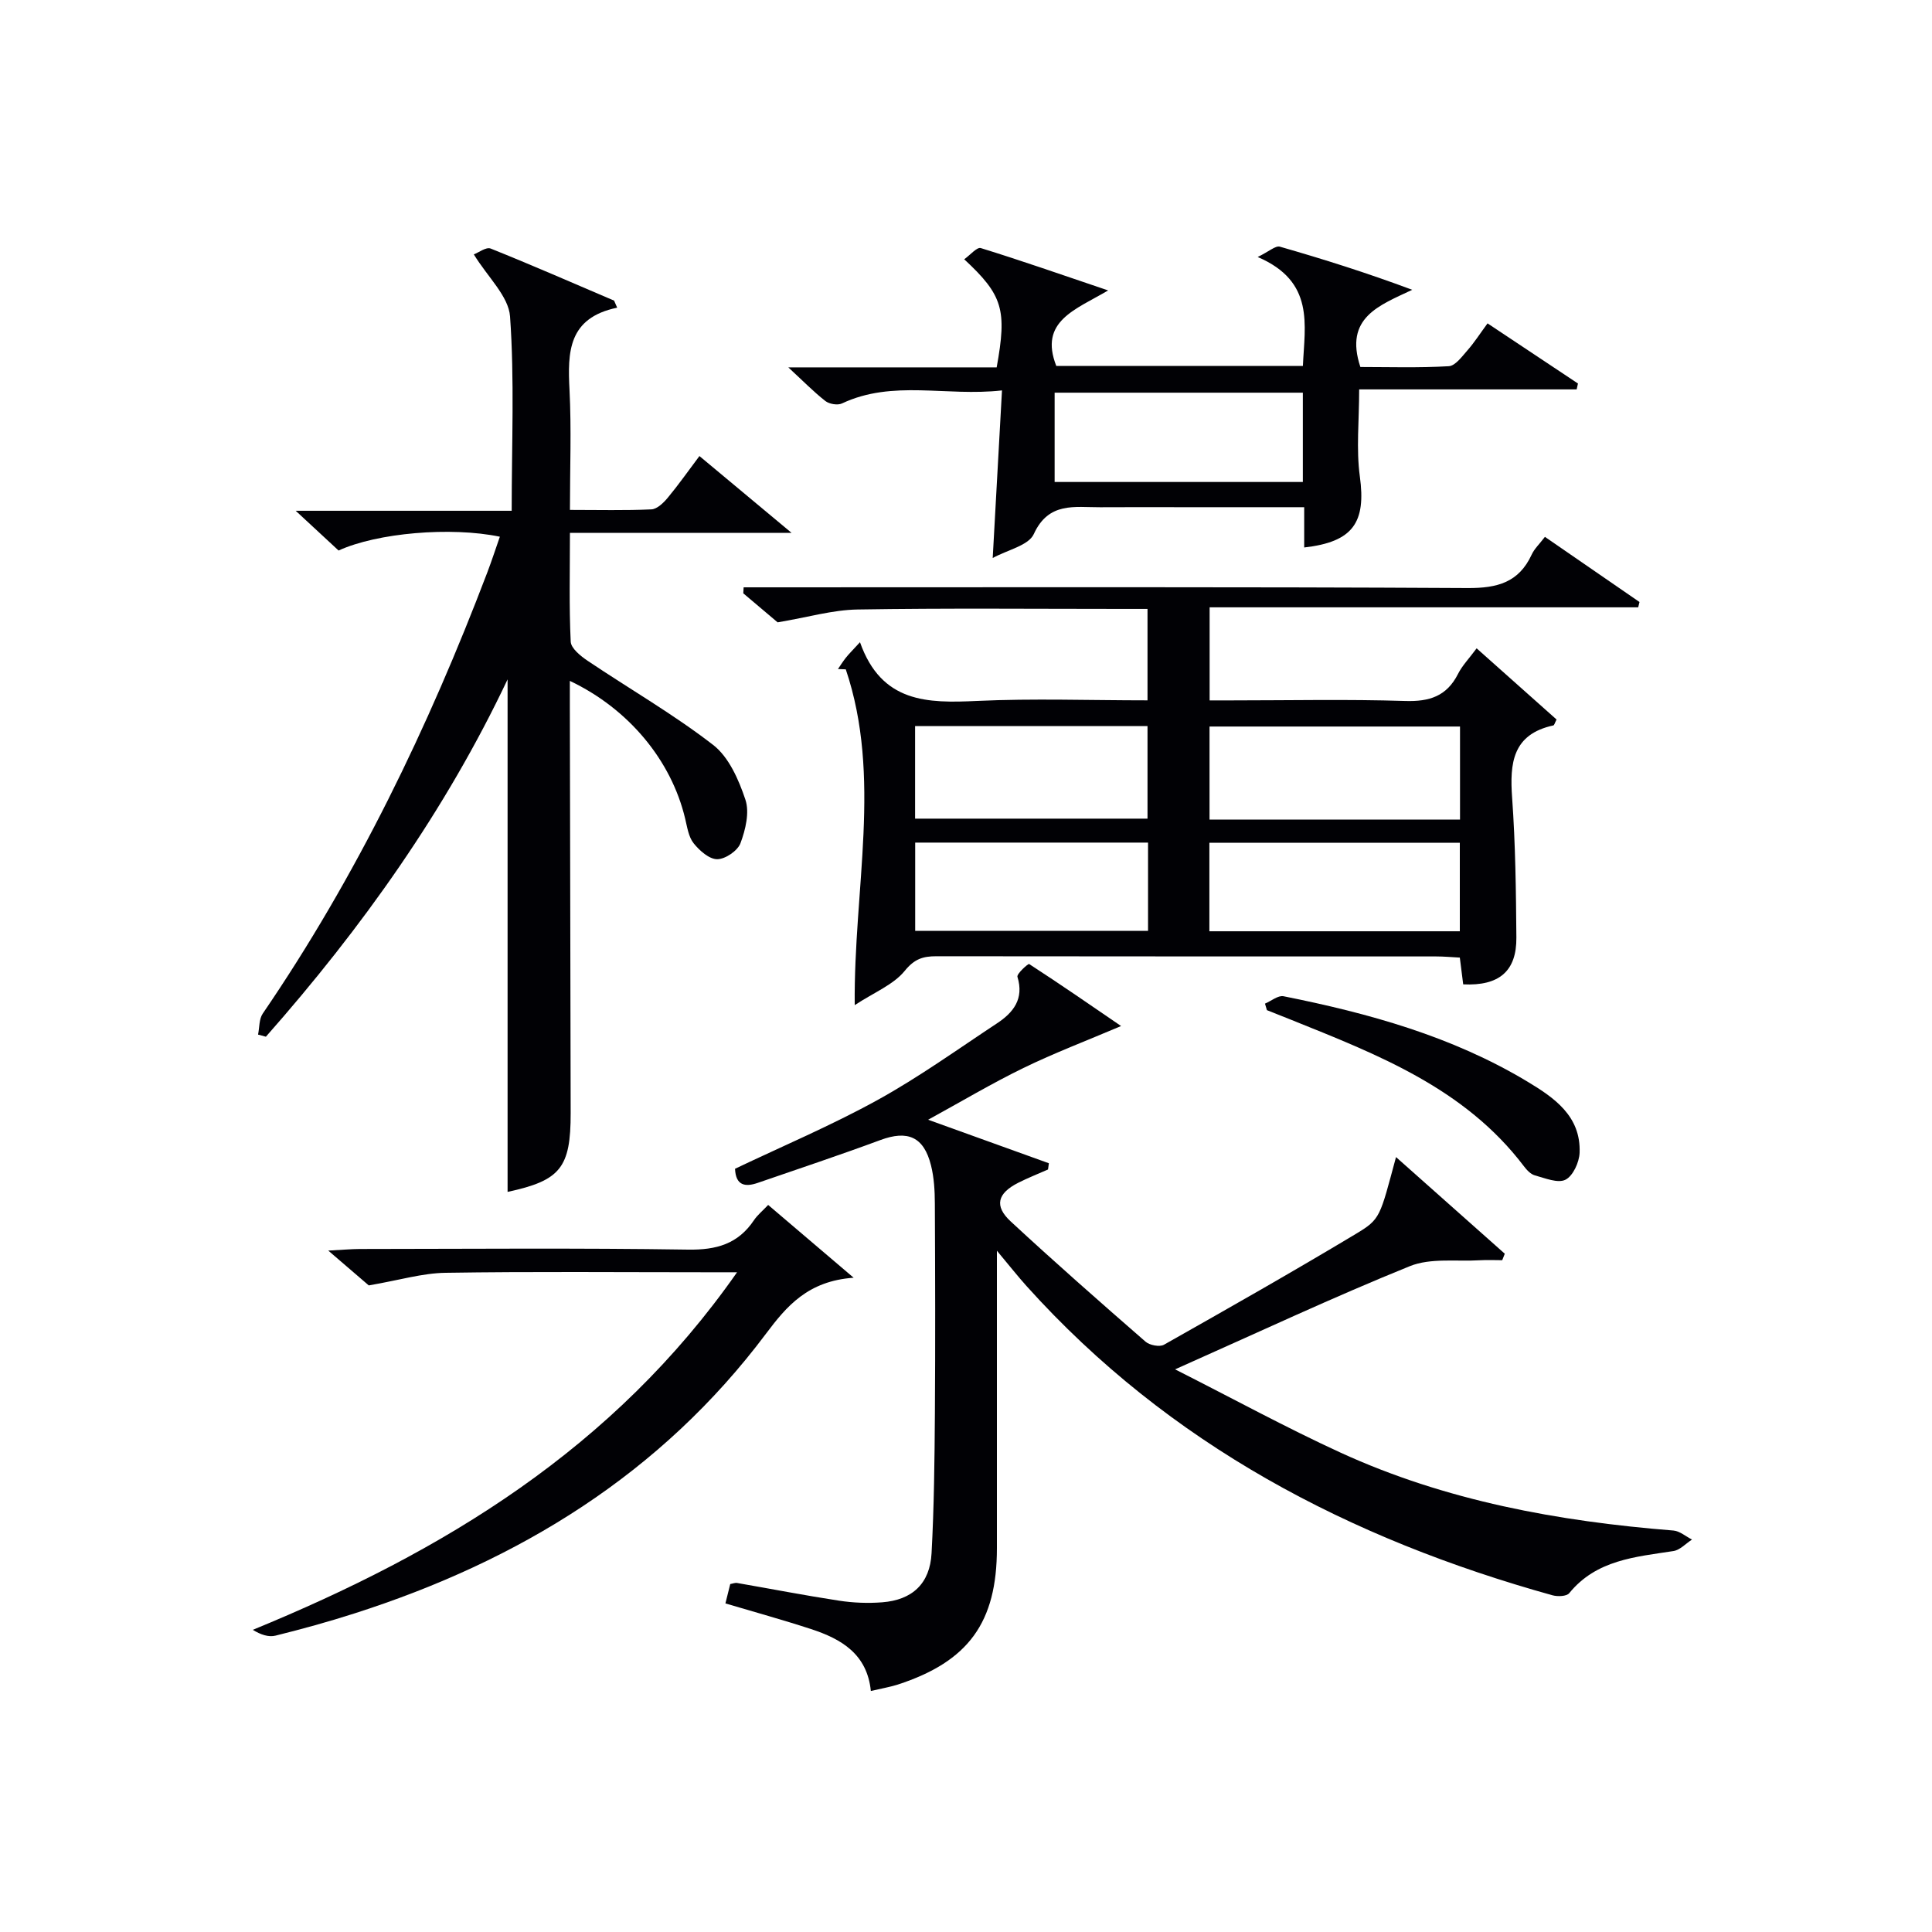
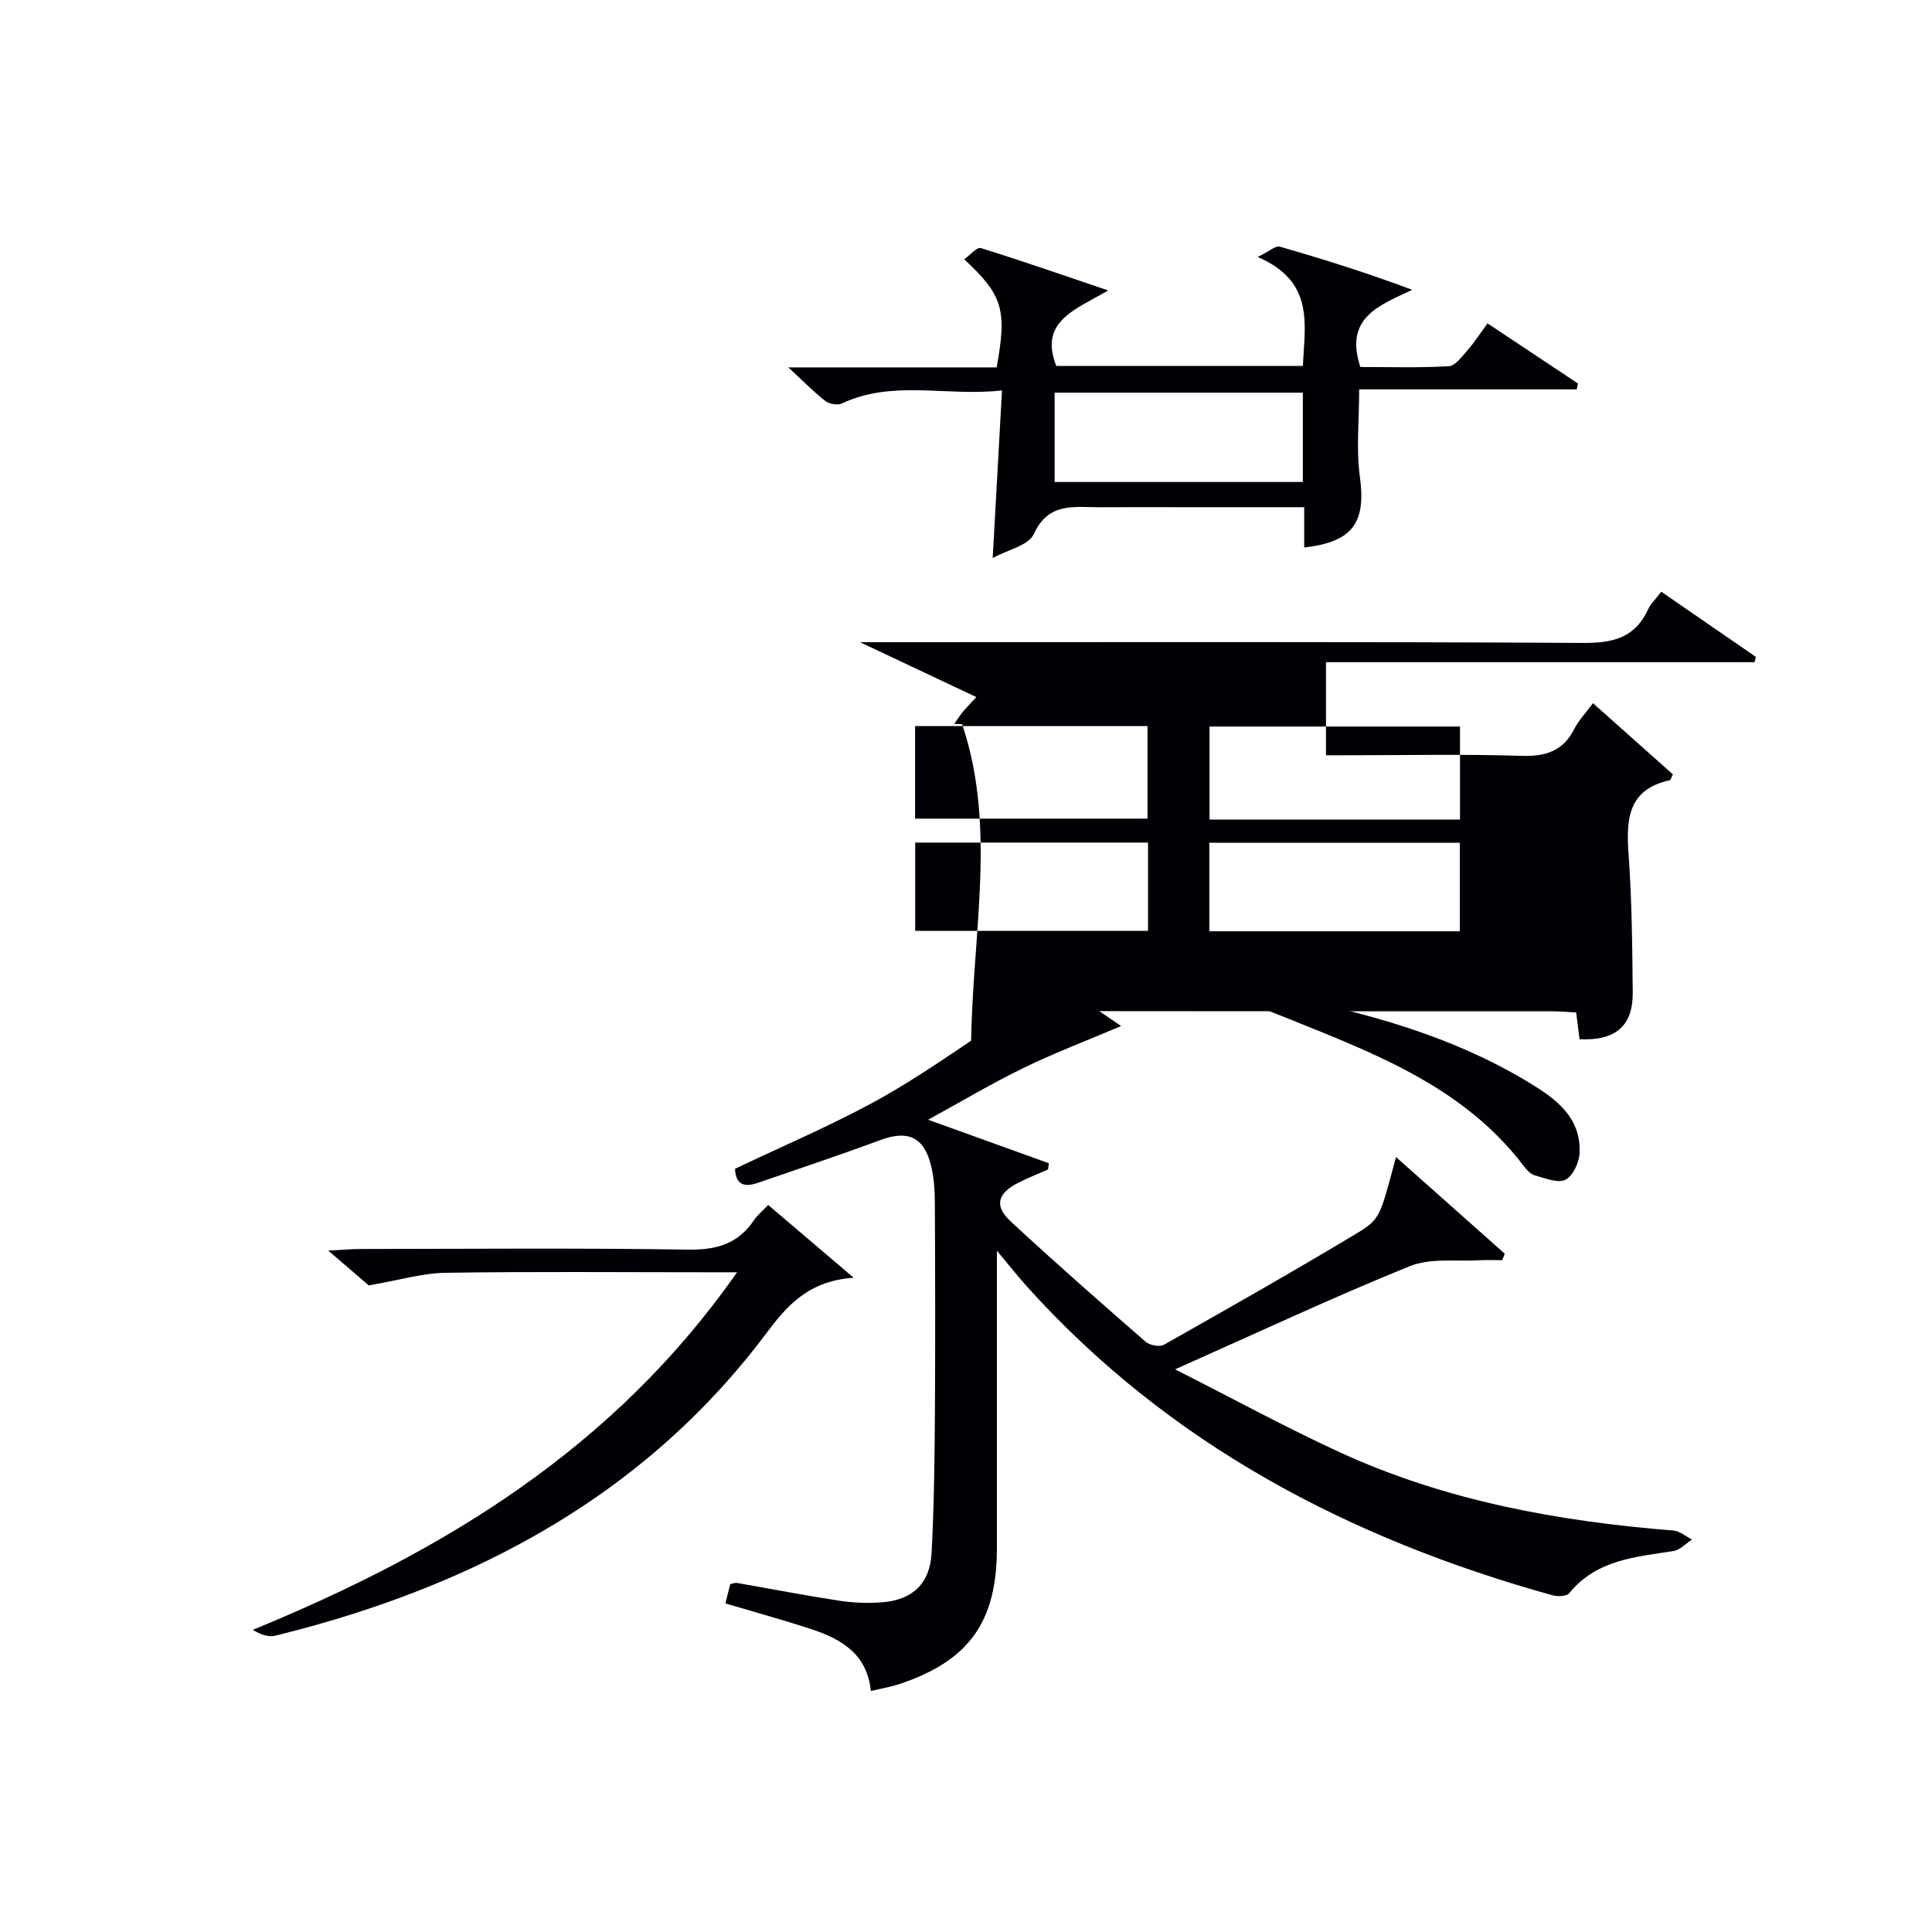
<svg xmlns="http://www.w3.org/2000/svg" enable-background="new 0 0 400 400" viewBox="0 0 400 400">
  <g fill="#010105">
    <path d="m180.3 350.1c-.77-7.67-6.13-10.78-12.39-12.82-5.8-1.9-11.7-3.52-17.72-5.31.36-1.44.67-2.69 1-4.01.5-.08.99-.3 1.43-.22 7.03 1.22 14.03 2.58 21.08 3.66 2.94.45 5.99.57 8.95.34 6.24-.48 9.89-3.89 10.22-10.17.52-9.63.62-19.28.69-28.92.1-14.49.06-28.99-.01-43.48-.01-2.64-.16-5.36-.8-7.91-1.49-5.93-4.84-7.32-10.49-5.22-8.4 3.11-16.9 5.94-25.37 8.86-2.6.9-4.56.58-4.71-2.92 9.84-4.69 19.93-8.96 29.48-14.22 8.56-4.72 16.55-10.47 24.73-15.87 3.4-2.24 5.67-5.06 4.26-9.65-.19-.61 2.22-2.77 2.42-2.65 6.48 4.2 12.83 8.59 19.04 12.84-7.17 3.05-13.84 5.58-20.23 8.69-6.55 3.19-12.82 6.93-19.72 10.71 8.53 3.07 16.77 6.04 25 9.01-.06.43-.12.86-.18 1.29-2.06.91-4.17 1.74-6.18 2.76-4.3 2.18-5 4.8-1.54 8 9.14 8.47 18.51 16.7 27.91 24.89.85.74 2.92 1.14 3.82.63 13.31-7.52 26.61-15.07 39.72-22.94 5.16-3.1 4.95-3.46 8.32-15.91 7.81 6.94 15.16 13.47 22.52 20.01-.18.45-.35.89-.53 1.34-1.52 0-3.05-.08-4.57.01-4.89.3-10.25-.52-14.57 1.23-15.8 6.39-31.24 13.64-48.59 21.36 12.14 6.14 22.99 12.07 34.21 17.22 21.85 10.02 45.15 14.25 68.96 16.15 1.32.11 2.57 1.22 3.85 1.87-1.28.82-2.48 2.17-3.85 2.38-7.89 1.22-15.94 1.81-21.57 8.72-.54.67-2.39.73-3.46.44-41.97-11.68-79.36-31.19-108.9-64.03-1.76-1.96-3.39-4.03-6.13-7.31v6.59 54.98c0 15.38-5.87 23.48-20.55 28.26-1.69.53-3.48.83-5.55 1.32z" />
-     <path d="m178.05 132.96c4.45 12.6 13.98 12.64 24.25 12.16 11.62-.54 23.28-.12 35.28-.12 0-6.21 0-12.13 0-18.93-1.58 0-3.32 0-5.05 0-18.33 0-36.66-.18-54.98.12-5.13.08-10.25 1.6-16.55 2.66-1.54-1.3-4.32-3.66-7.11-6.01.02-.41.05-.83.07-1.24h5.46c48.15 0 96.3-.12 144.45.15 6.16.03 10.6-1.17 13.26-6.95.54-1.17 1.56-2.12 2.73-3.65 6.6 4.55 13.09 9.02 19.58 13.49-.09.37-.18.73-.27 1.1-29.45 0-58.91 0-88.73 0v19.27h4.52c12 0 24-.26 35.98.12 5.02.16 8.59-.99 10.92-5.59.88-1.75 2.32-3.22 3.86-5.31 5.66 5.04 11.14 9.92 16.55 14.74-.36.68-.47 1.18-.67 1.22-8.45 1.84-9.05 7.8-8.53 14.99.69 9.61.8 19.28.88 28.92.06 6.97-3.56 10.06-11.01 9.7-.21-1.69-.43-3.44-.7-5.54-1.7-.09-3.31-.24-4.91-.24-34.49-.01-68.98.01-103.46-.04-2.77 0-4.54.54-6.55 3.02-2.32 2.86-6.25 4.41-10.36 7.1-.23-24.17 5.68-47.2-1.85-69.52-.54-.02-1.08-.04-1.62-.06.54-.79 1.05-1.61 1.64-2.35.61-.77 1.32-1.46 2.92-3.21zm124.23 17.46c-17.63 0-34.83 0-51.86 0v19.26h51.86c0-6.49 0-12.74 0-19.26zm-.04 24.06c-17.55 0-34.74 0-51.85 0v18.33h51.85c0-6.26 0-12.31 0-18.33zm-112.78-4.99h48.12c0-6.69 0-12.94 0-19.16-16.23 0-32.12 0-48.12 0zm48.23 4.96c-16.39 0-32.27 0-48.21 0v18.28h48.21c0-6.17 0-12.08 0-18.28z" />
-     <path d="m127.78 63.7c-10.18 2.11-10.27 9.21-9.87 16.99.41 8.1.09 16.24.09 24.88 5.95 0 11.42.14 16.86-.11 1.17-.05 2.5-1.34 3.37-2.38 2.22-2.67 4.21-5.51 6.58-8.66 6.1 5.09 12.01 10.02 19.07 15.9-16.05 0-30.74 0-45.88 0 0 7.96-.19 15.26.16 22.53.07 1.39 2.06 2.99 3.52 3.97 8.66 5.82 17.75 11.05 25.97 17.41 3.26 2.52 5.31 7.23 6.68 11.34.88 2.64.02 6.21-1.02 9-.59 1.57-3.13 3.31-4.81 3.32-1.66.01-3.68-1.78-4.89-3.3-1.06-1.33-1.33-3.35-1.76-5.12-2.86-12.01-11.64-22.69-23.87-28.5v5.5c.06 27.99.12 55.98.17 83.96.02 11.37-2.13 13.98-13.06 16.34 0-35.29 0-70.67 0-106.11-12.81 27.08-30.13 51.43-50.04 73.98-.54-.15-1.08-.29-1.62-.44.3-1.46.19-3.21.97-4.35 19.44-28.45 34.27-59.22 46.49-91.33.92-2.43 1.73-4.9 2.6-7.4-10.14-2.11-25.42-.8-33.39 2.86-2.56-2.38-5.22-4.84-8.88-8.23h44.72c0-13.96.59-27.15-.34-40.22-.3-4.21-4.61-8.13-7.5-12.86.97-.36 2.55-1.59 3.49-1.21 8.58 3.44 17.05 7.15 25.55 10.78.22.5.43.98.64 1.46z" />
+     <path d="m178.05 132.96h5.46c48.15 0 96.3-.12 144.45.15 6.16.03 10.6-1.17 13.26-6.95.54-1.17 1.56-2.12 2.73-3.65 6.6 4.55 13.09 9.02 19.58 13.49-.09.37-.18.73-.27 1.1-29.45 0-58.91 0-88.73 0v19.27h4.52c12 0 24-.26 35.98.12 5.02.16 8.59-.99 10.92-5.59.88-1.75 2.32-3.22 3.86-5.31 5.66 5.04 11.14 9.92 16.55 14.74-.36.68-.47 1.18-.67 1.22-8.45 1.84-9.05 7.8-8.53 14.99.69 9.61.8 19.28.88 28.92.06 6.97-3.56 10.06-11.01 9.7-.21-1.69-.43-3.44-.7-5.54-1.7-.09-3.31-.24-4.91-.24-34.49-.01-68.98.01-103.46-.04-2.77 0-4.54.54-6.55 3.02-2.32 2.86-6.25 4.41-10.36 7.1-.23-24.17 5.68-47.2-1.85-69.52-.54-.02-1.08-.04-1.62-.06.54-.79 1.05-1.61 1.64-2.35.61-.77 1.32-1.46 2.92-3.21zm124.23 17.46c-17.63 0-34.83 0-51.86 0v19.26h51.86c0-6.49 0-12.74 0-19.26zm-.04 24.06c-17.55 0-34.74 0-51.85 0v18.33h51.85c0-6.26 0-12.31 0-18.33zm-112.78-4.99h48.12c0-6.69 0-12.94 0-19.16-16.23 0-32.12 0-48.12 0zm48.23 4.96c-16.39 0-32.27 0-48.21 0v18.28h48.21c0-6.17 0-12.08 0-18.28z" />
    <path d="m260.39 53.21c2.38-1.16 3.69-2.39 4.59-2.14 9.03 2.59 18 5.42 27.41 8.93-6.78 3.22-14.14 5.73-10.74 15.98 5.78 0 12.06.2 18.3-.16 1.37-.08 2.75-2.02 3.89-3.31 1.4-1.59 2.56-3.41 4.14-5.56 6.43 4.28 12.58 8.37 18.72 12.45-.09.41-.18.81-.27 1.22-14.94 0-29.89 0-45.03 0 0 6.51-.63 12.36.14 18.01 1.31 9.53-1.38 13.57-11.52 14.72 0-2.64 0-5.23 0-8.34-8.68 0-16.97 0-25.25 0-5.66 0-11.33-.03-16.99.01-5.26.03-10.67-1.18-13.75 5.56-1.08 2.36-5.4 3.25-8.5 4.95.65-11.81 1.27-22.84 1.92-34.7-11.58 1.31-22.58-2.27-33.13 2.7-.9.42-2.62.13-3.43-.5-2.43-1.9-4.6-4.13-7.68-6.97h43.14c2.16-11.92 1.29-14.94-6.72-22.38 1.23-.87 2.63-2.56 3.43-2.32 8.36 2.58 16.61 5.47 26.37 8.77-6.77 4-14.37 6.35-10.74 15.63h51.06c.37-8.52 2.5-17.47-9.36-22.55zm9.35 46.58c0-6.5 0-12.42 0-18.49-17.3 0-34.33 0-51.39 0v18.49z" />
    <path d="m152.6 263.41c-2.86 0-4.62 0-6.38 0-18 0-36-.17-53.99.11-4.79.07-9.56 1.53-15.88 2.61-1.51-1.3-4.45-3.82-8.39-7.21 3.04-.16 4.78-.32 6.51-.33 22.66-.02 45.33-.22 67.99.13 5.87.09 10.34-1.17 13.64-6.09.71-1.06 1.75-1.9 2.94-3.16 5.65 4.81 11.09 9.44 17.7 15.07-9.49.67-13.88 5.9-18.15 11.59-21.78 29.05-51.14 47.02-85.26 57.93-5.37 1.72-10.81 3.22-16.28 4.58-1.43.36-3.08-.19-4.71-1.2 39.48-16.2 74.69-37.47 100.26-74.03z" />
    <path d="m261.9 207.79c1.29-.54 2.71-1.75 3.84-1.53 17.62 3.52 34.85 8.28 50.42 17.63 5.62 3.37 11.17 7.17 10.88 14.78-.08 1.98-1.37 4.8-2.93 5.58-1.58.79-4.23-.33-6.33-.9-.87-.24-1.68-1.11-2.27-1.89-12.26-16.18-30.32-23.13-48.21-30.33-1.66-.67-3.33-1.33-5-1.99-.14-.44-.27-.9-.4-1.35z" />
  </g>
</svg>